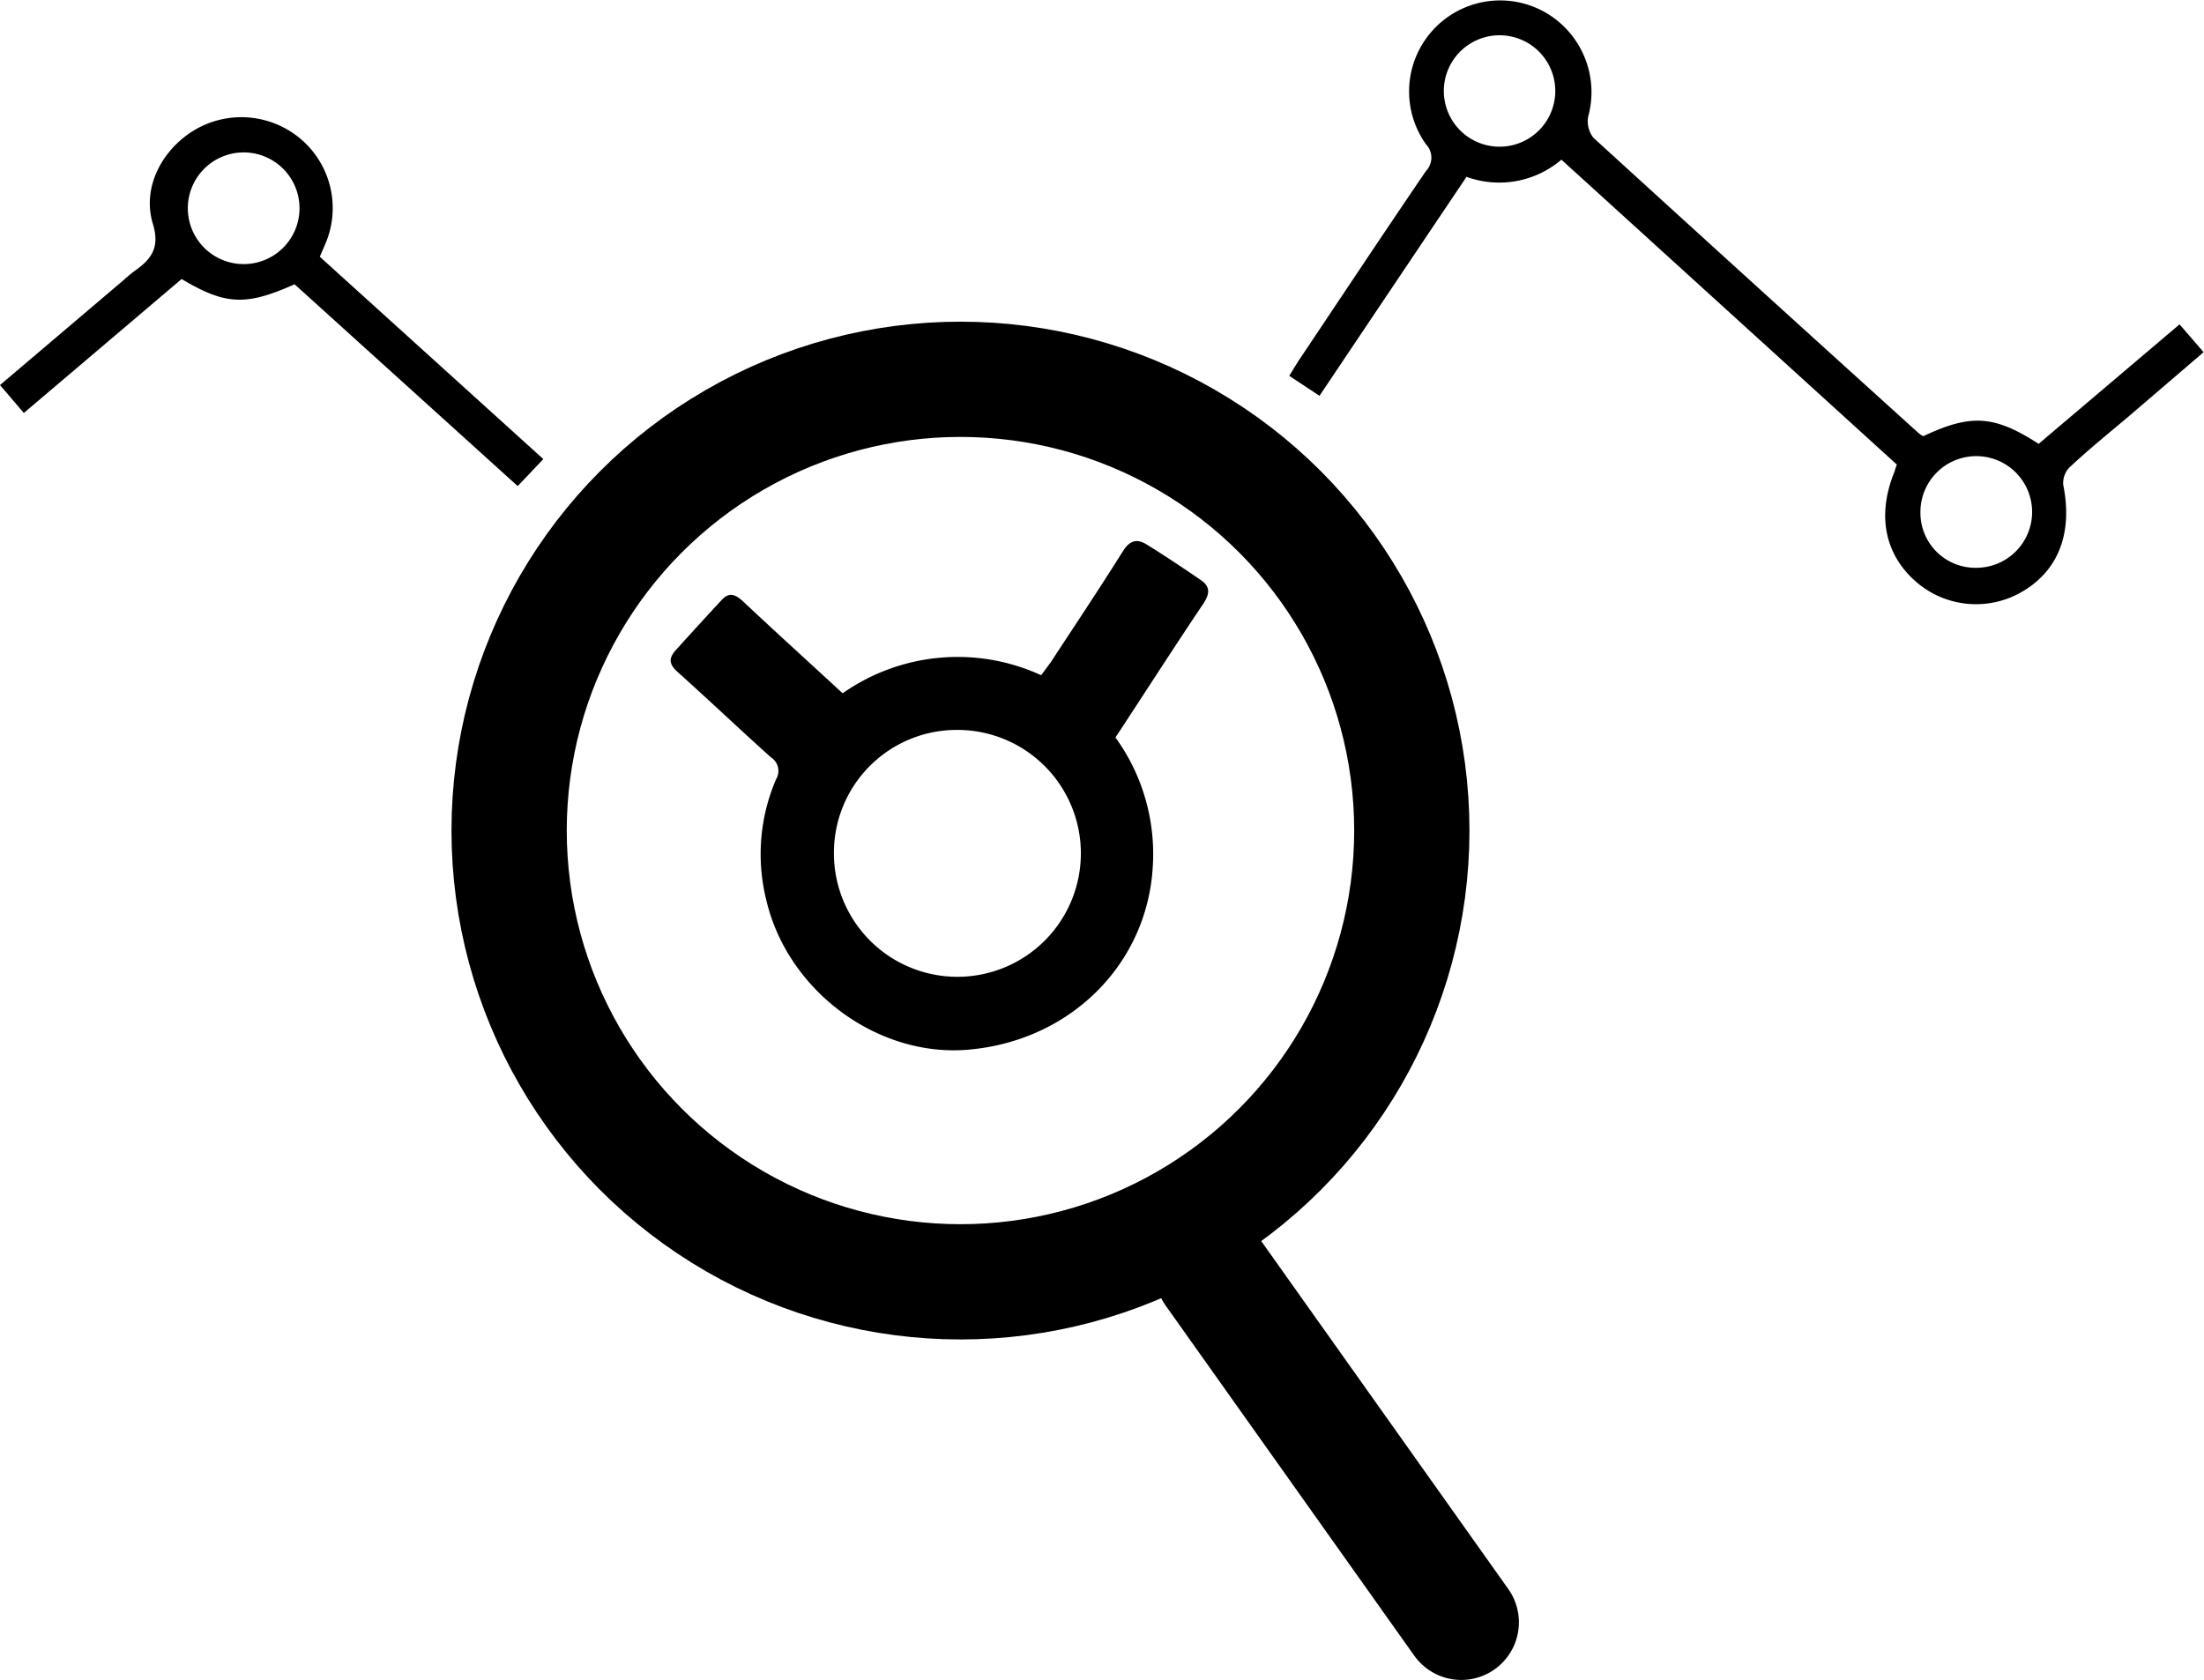
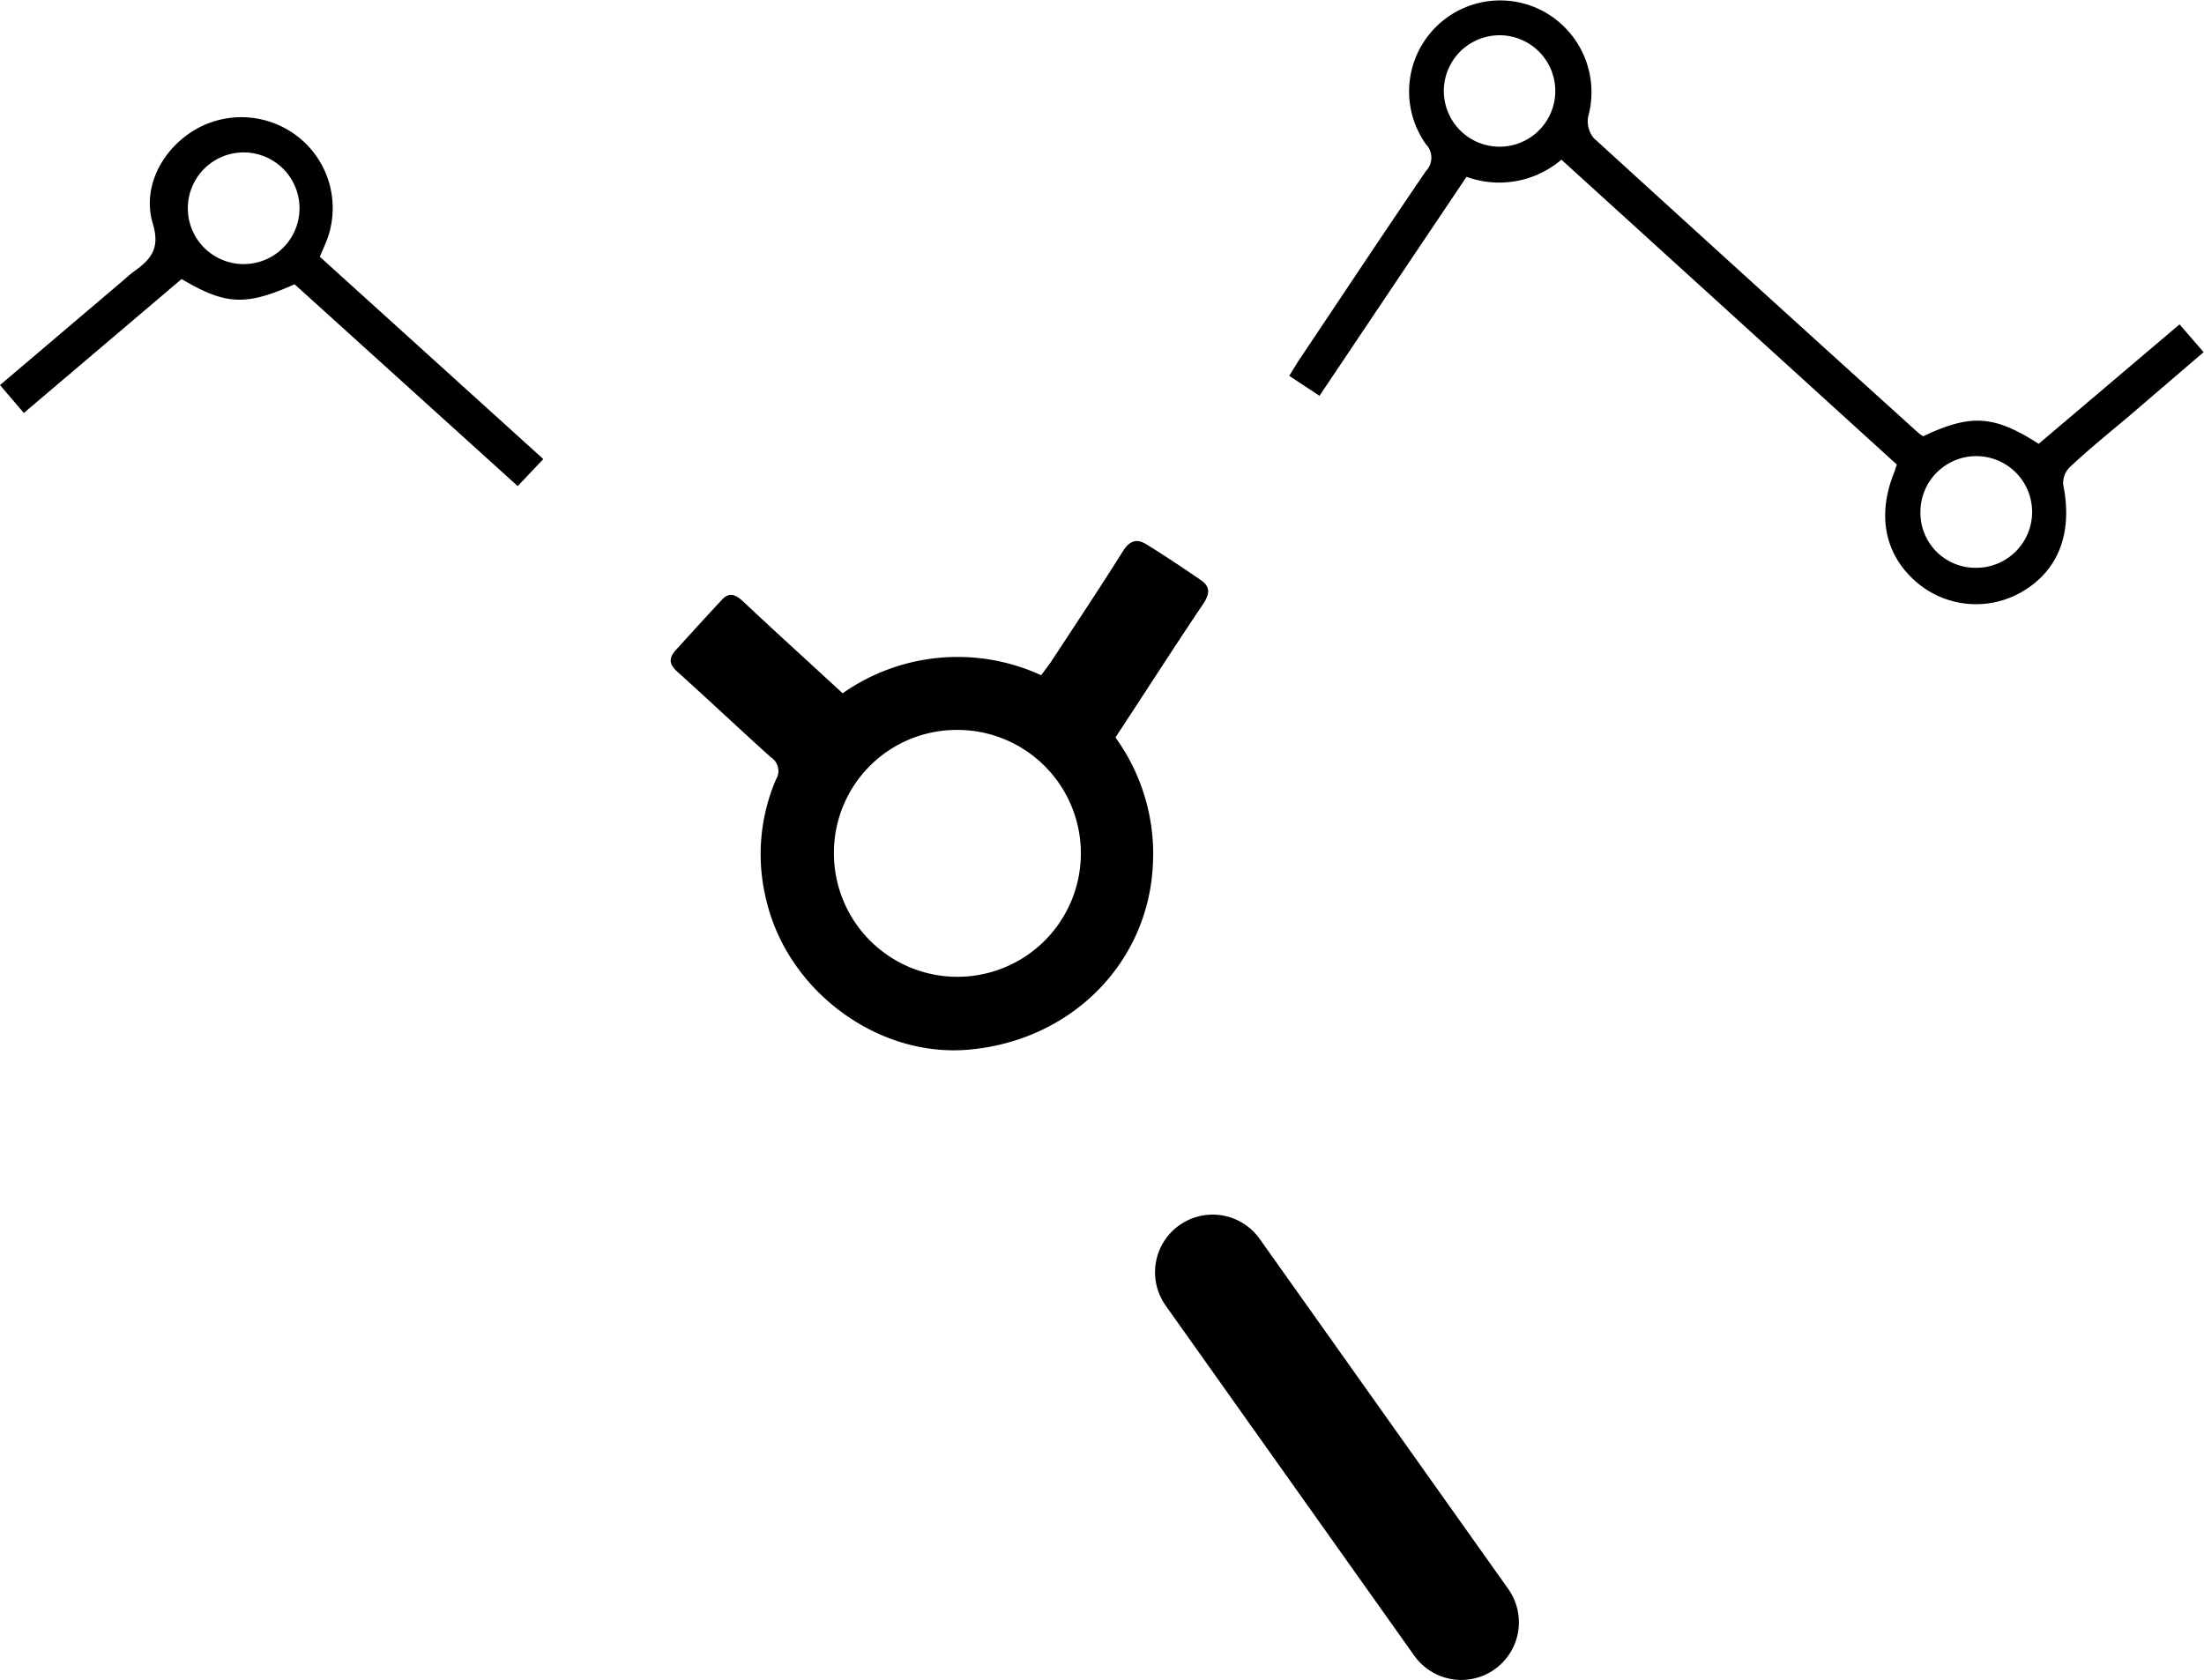
<svg xmlns="http://www.w3.org/2000/svg" viewBox="0 0 172.08 131.19">
  <defs>
    <style>.cls-1,.cls-2{fill:none;stroke:#000;stroke-miterlimit:10;stroke-width:9px;}.cls-2{stroke-linecap:round;}</style>
  </defs>
  <title>observer_1</title>
  <g id="Calque_2" data-name="Calque 2">
    <g id="Calque_1-2" data-name="Calque 1">
      <path d="M150.17,34.06c3.71-1.75,5.53-1.64,9,.6l11-9.33,1.88,2.17-5.83,5c-1.55,1.31-3.14,2.59-4.64,4a1.75,1.75,0,0,0-.49,1.37c.75,3.7-.34,6.65-3.18,8.32a7.13,7.13,0,0,1-8.37-.81c-2.44-2.17-3-5.26-1.59-8.63,0-.1.06-.2.15-.47L121.91,12.47a7.49,7.49,0,0,1-7.41,1.34c-3.82,5.68-7.63,11.36-11.48,17.1l-2.36-1.56c.3-.48.54-.9.81-1.3,3.28-4.9,6.54-9.82,9.86-14.69a1.51,1.51,0,0,0,0-2.1A7.11,7.11,0,0,1,120.51.89,7.18,7.18,0,0,1,124,9.1a2.07,2.07,0,0,0,.42,1.67q12.62,11.52,25.32,23C149.85,33.86,150,34,150.17,34.06ZM121.43,7.17a4.35,4.35,0,0,0-8.7-.13,4.35,4.35,0,1,0,8.7.13Zm32.84,37.17A4.36,4.36,0,1,0,149.94,40,4.29,4.29,0,0,0,154.27,44.34Z" />
      <path d="M42.42,35.85l-2,2.11L23,22.2c-3.81,1.7-5.39,1.63-8.82-.41L1.86,32.25,0,30.07l9.69-8.23a10.56,10.56,0,0,1,.82-.68c1.3-.92,2-1.81,1.42-3.7-.86-2.85.75-5.85,3.35-7.36a7.17,7.17,0,0,1,8,.59,7.08,7.08,0,0,1,2.33,7.81c-.16.47-.38.93-.64,1.55ZM18.86,20.62a4.36,4.36,0,1,0-.08-8.71,4.36,4.36,0,0,0,.08,8.71Z" />
      <path d="M65.79,54.14a15.61,15.61,0,0,1,15.5-1.41c.25-.34.5-.68.74-1,1.89-2.89,3.81-5.76,5.64-8.68.54-.86,1.1-1,1.86-.53,1.43.89,2.83,1.82,4.21,2.77.71.48.76,1,.24,1.81-2.33,3.46-4.59,7-6.89,10.49a15.51,15.51,0,0,1,2.92,10c-.4,7.67-6.41,13.69-14.4,14.38-7.09.62-14.12-4.59-15.78-11.68a14.81,14.81,0,0,1,.76-9.43,1.26,1.26,0,0,0-.4-1.72c-2.45-2.2-4.84-4.47-7.29-6.67-.61-.55-.73-1-.2-1.63q1.8-2,3.66-4c.55-.59,1-.46,1.62.09C60.54,49.34,63.16,51.71,65.79,54.14Zm-.68,12.51A9.64,9.64,0,1,0,74.73,57,9.59,9.59,0,0,0,65.11,66.65Z" />
-       <circle class="cls-1" cx="74.99" cy="64.86" r="35.24" />
      <line class="cls-2" x1="94.68" y1="99.35" x2="114.09" y2="126.69" />
    </g>
  </g>
</svg>